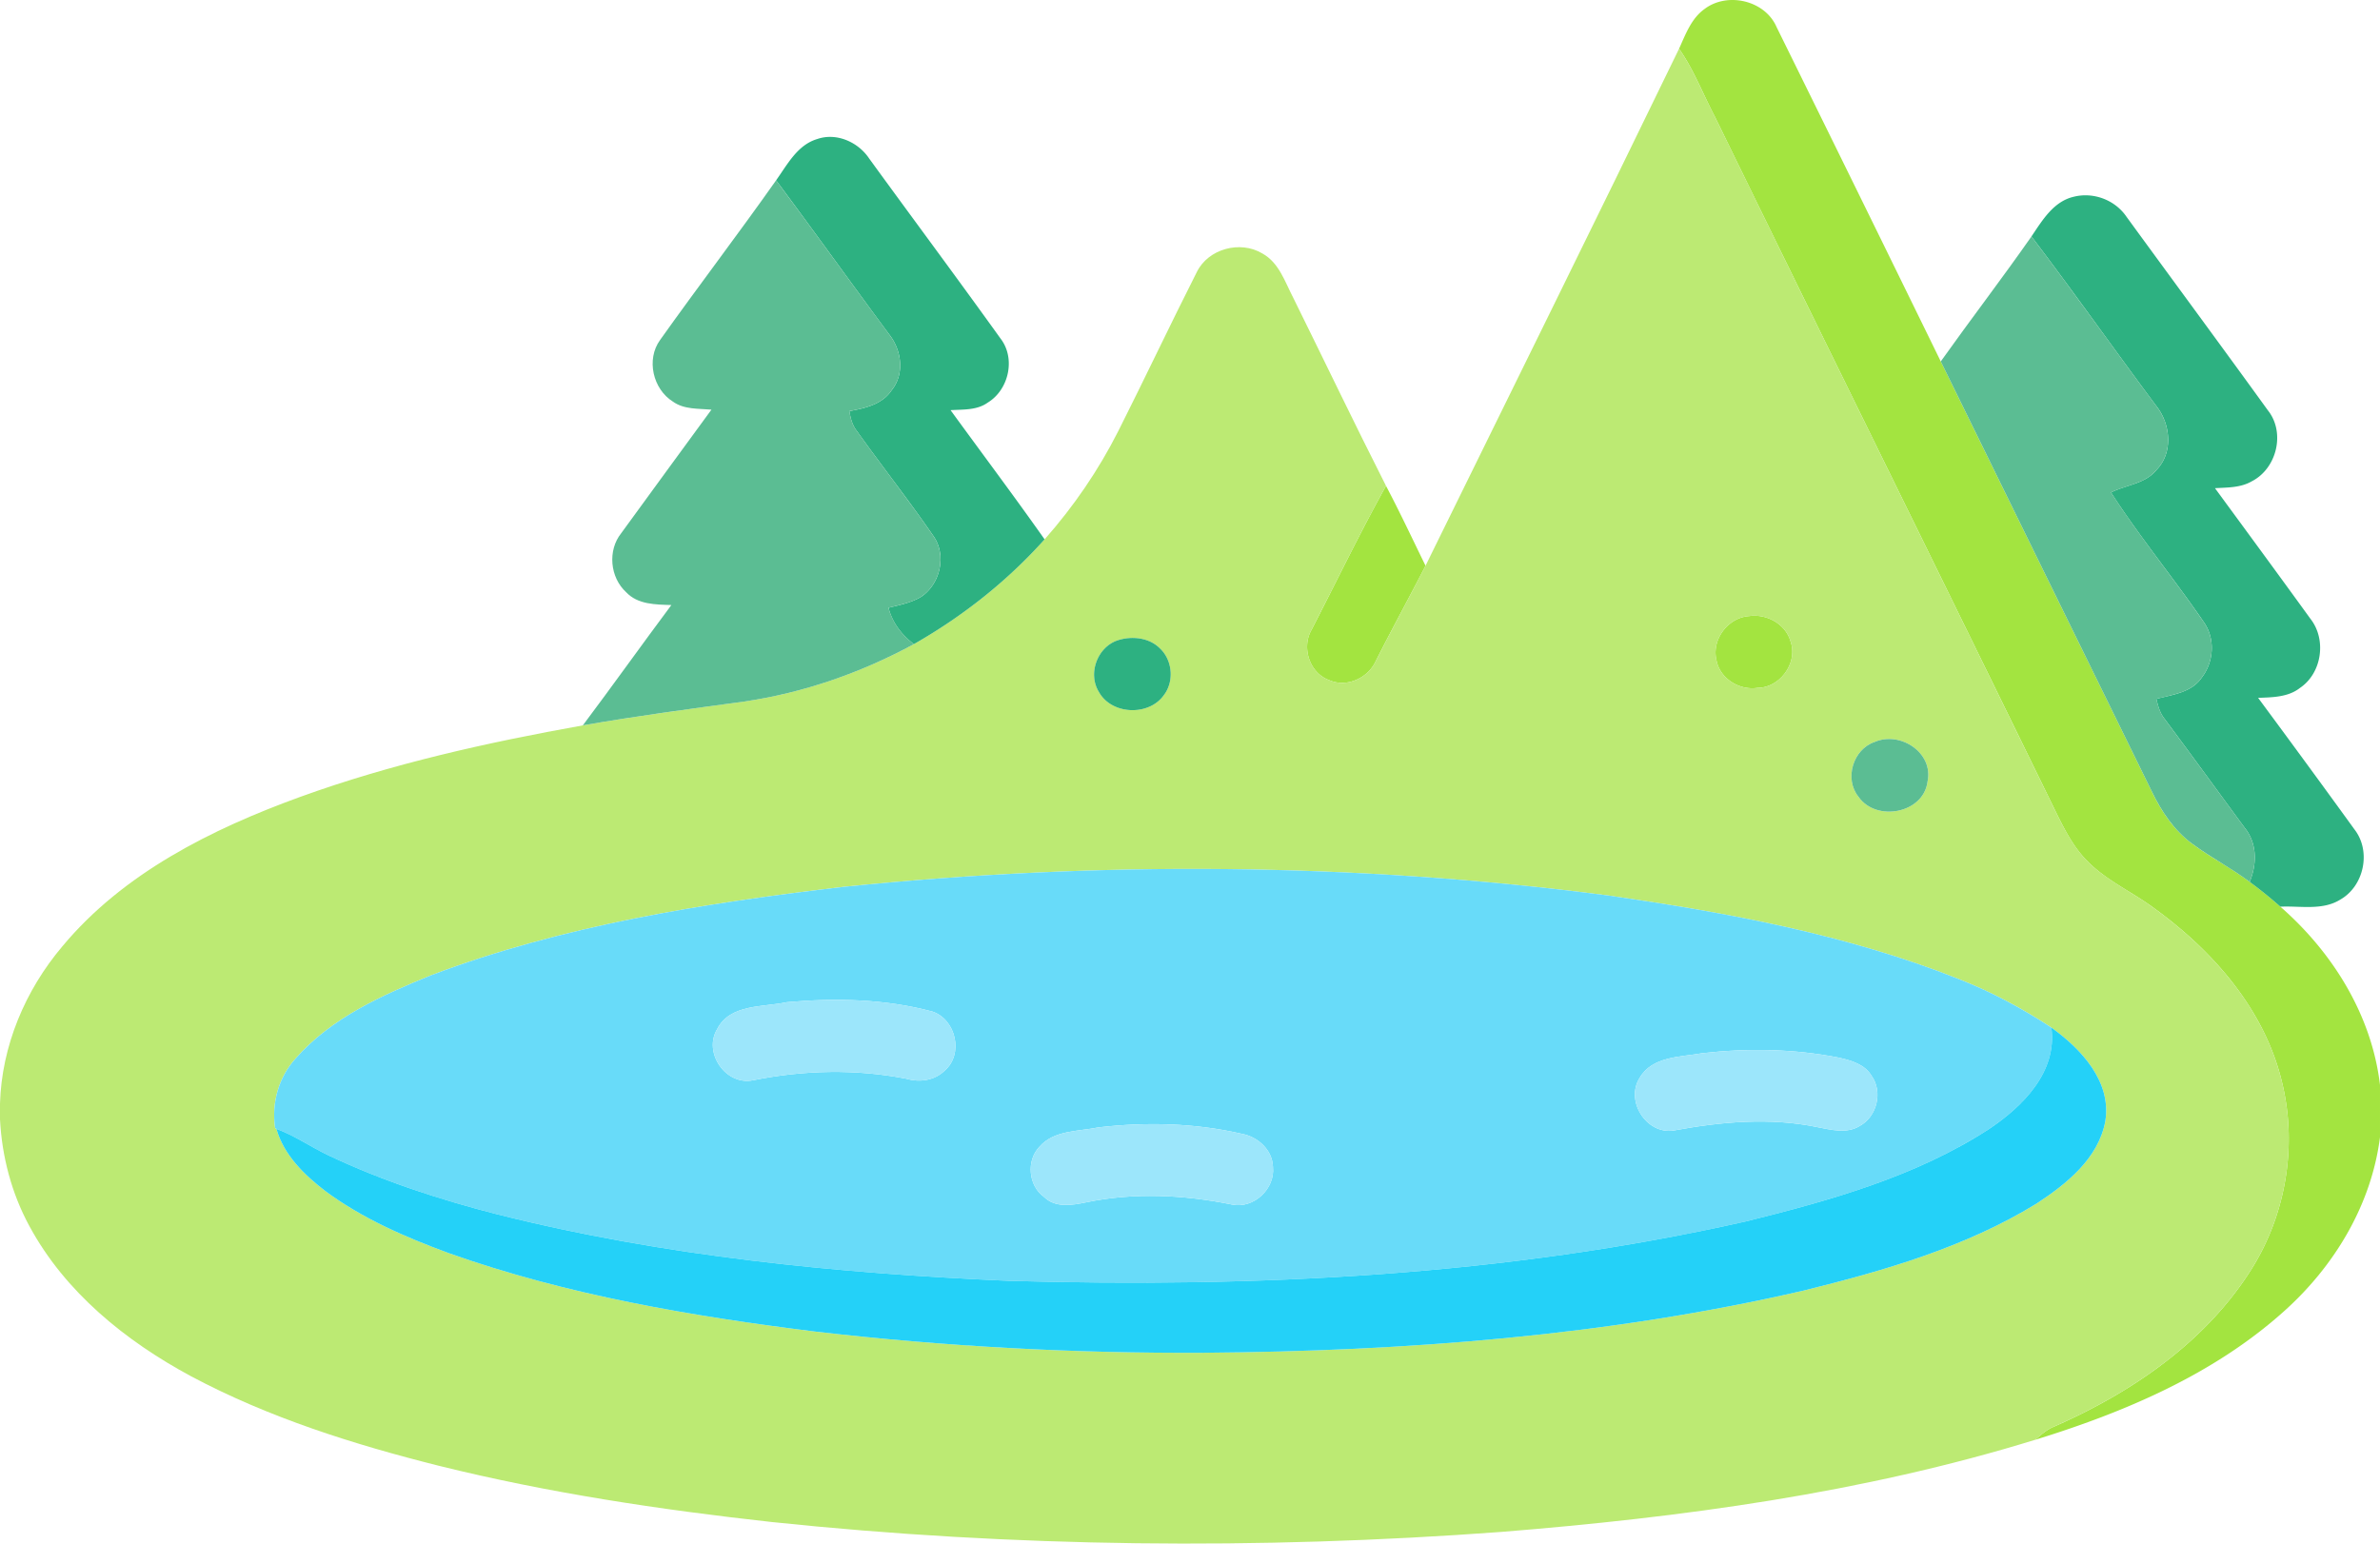
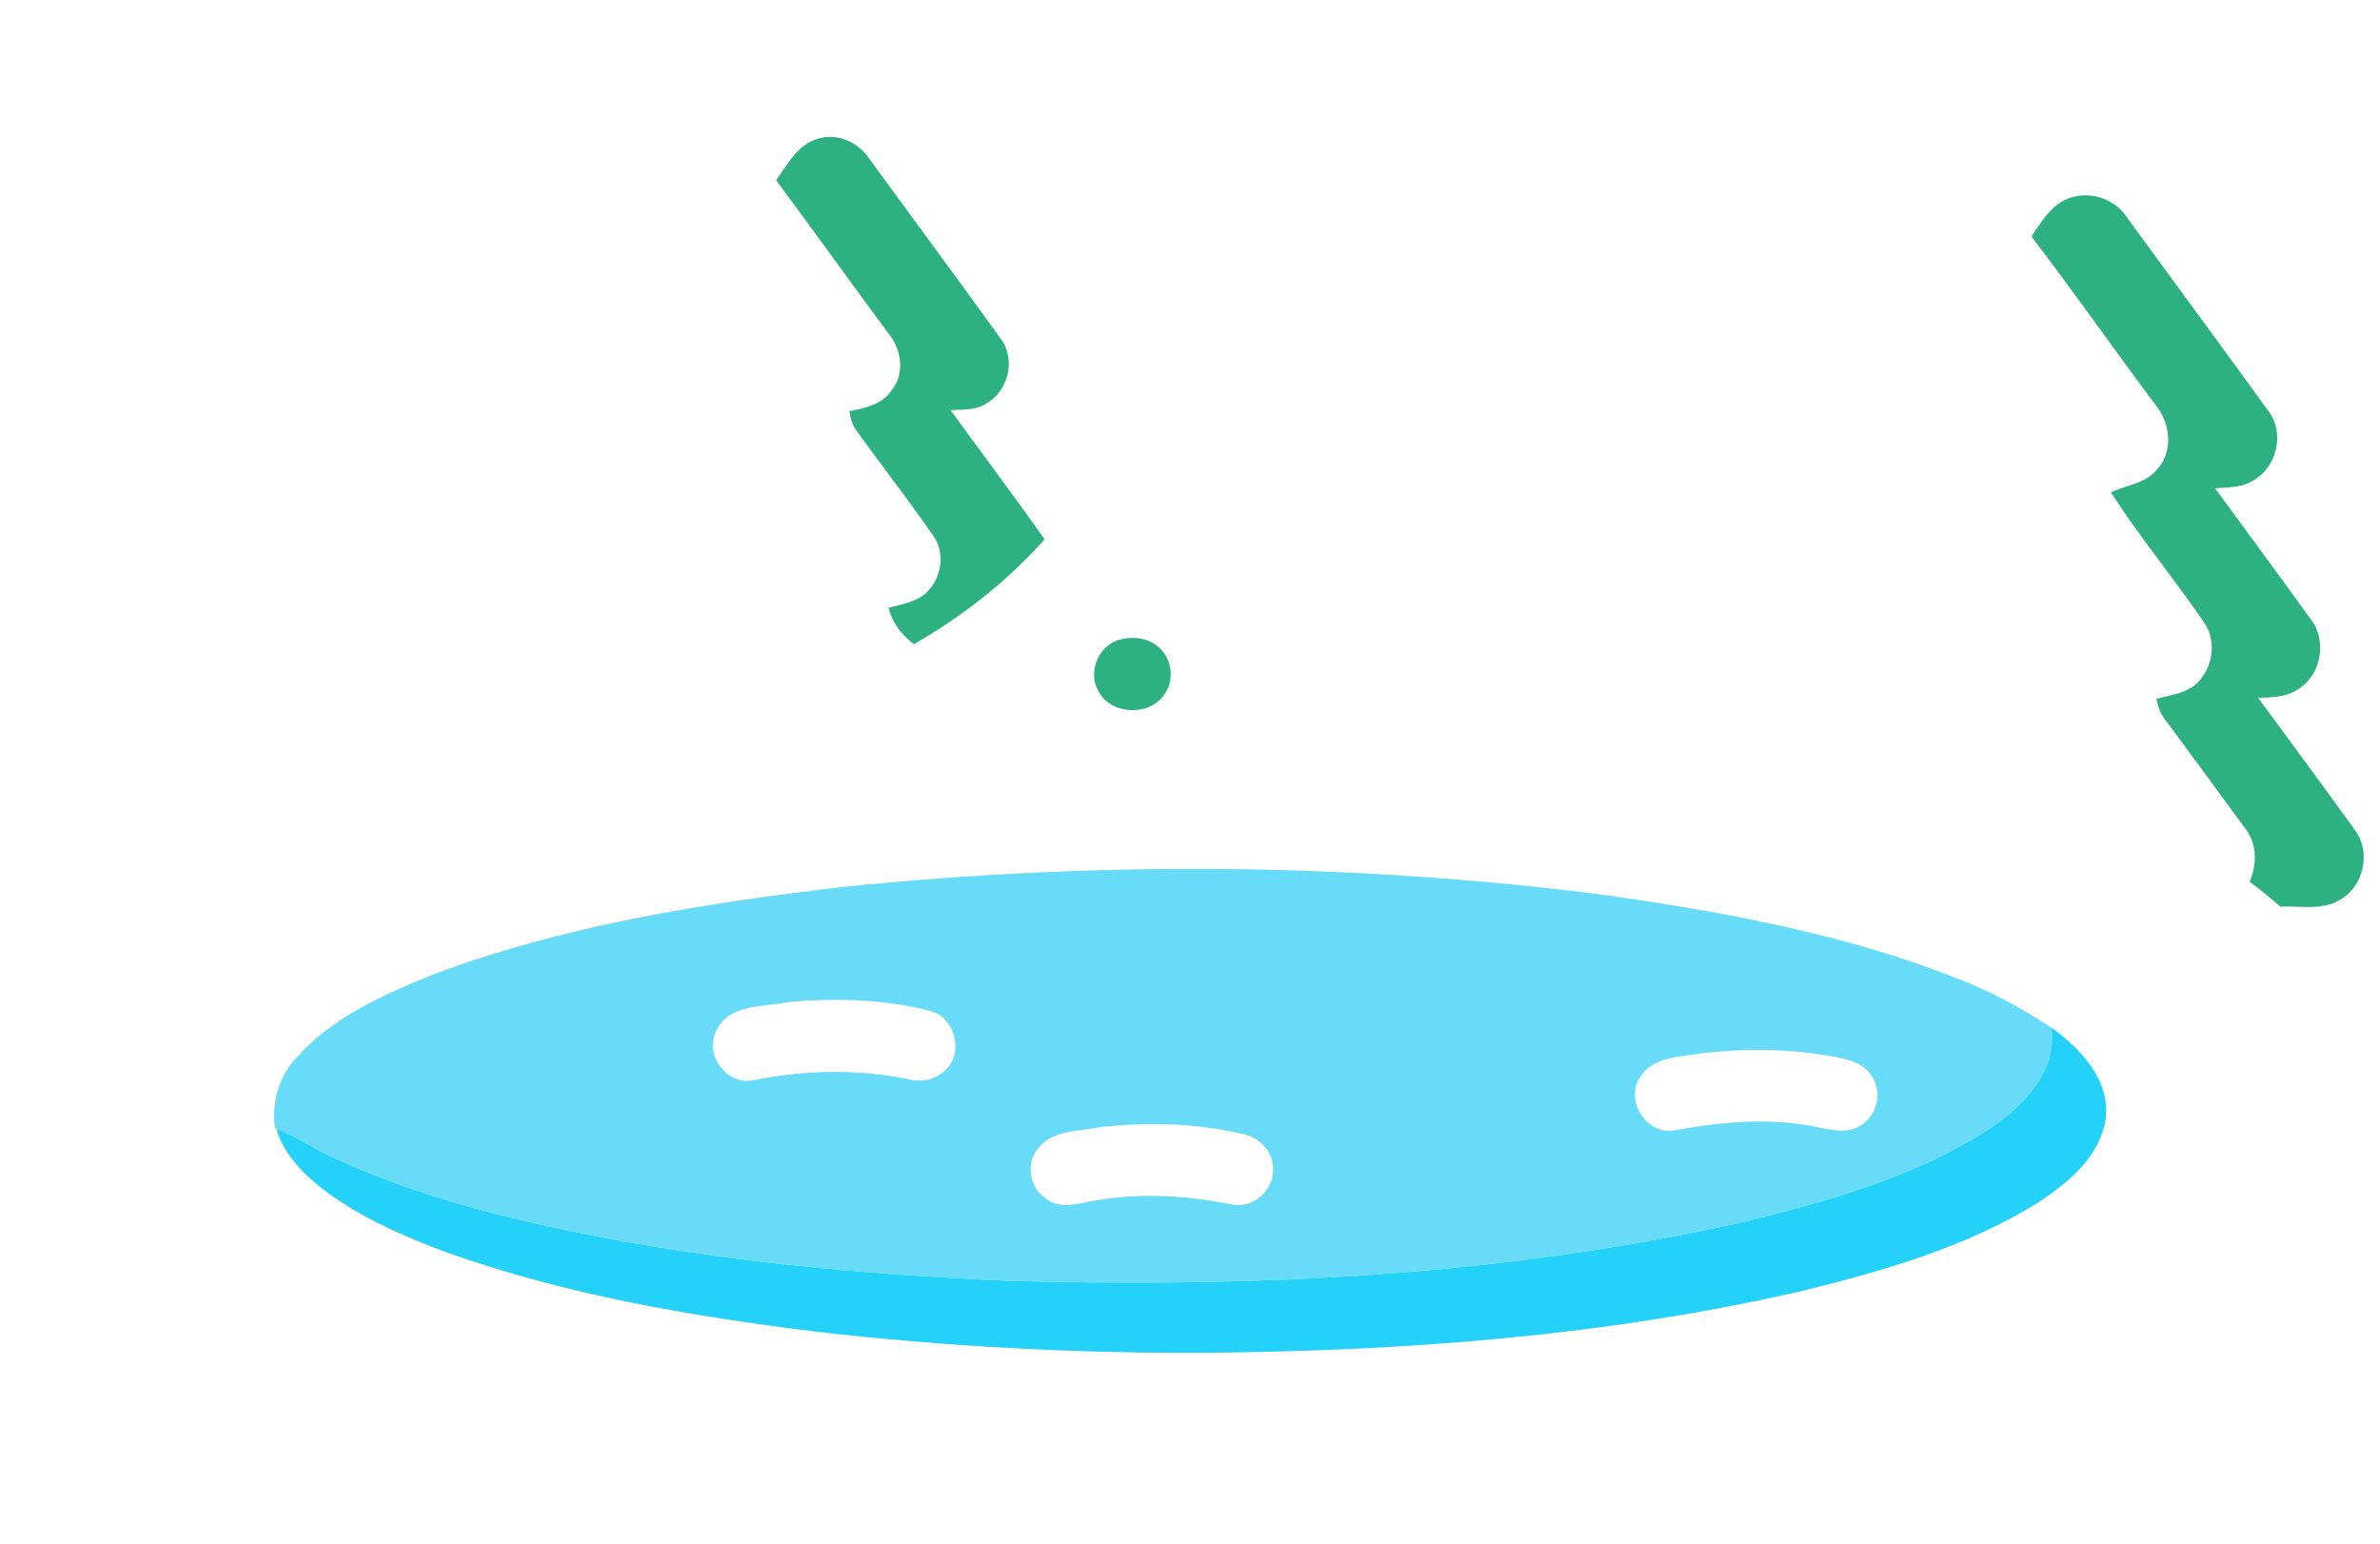
<svg xmlns="http://www.w3.org/2000/svg" width="512pt" height="442.793" viewBox="0 0 512 332.095">
  <g fill="#a3e440">
-     <path d="M366.75 1.893c4.92-3.68 12.98-1.8 15.45 3.95a23923.9 23923.9 0 0 1 35.31 71.92c15.12 30.84 30.27 61.66 45.39 92.5 2.07 4.29 4.79 8.38 8.66 11.24 3.99 2.96 8.42 5.25 12.4 8.23 2.28 1.67 4.48 3.46 6.61 5.34 11.25 9.83 19.66 23.33 21.43 38.36v11.24c-1.87 14.65-9.91 27.91-20.85 37.62-15.11 13.49-34.18 21.57-53.34 27.48 1.25-1.07 2.49-2.2 4.04-2.83 16.62-7.28 32.41-18.04 42.3-33.57 7.72-12.06 10.19-27.28 6.62-41.15-3.83-15.23-14.74-27.65-27.19-36.7-4.79-3.6-10.46-6.03-14.66-10.38-3.06-3.13-5-7.11-6.91-10.99-24.28-49.7-48.79-99.3-73.07-149-2.58-4.89-4.54-10.12-7.73-14.67 1.4-3.09 2.64-6.56 5.54-8.59zM282.2 135.403c5.31-10.29 10.34-20.74 15.97-30.87 2.98 5.65 5.69 11.44 8.5 17.18-3.51 6.84-7.21 13.59-10.68 20.46-1.66 3.71-6.26 5.85-10.07 4.15-4.24-1.56-6.01-7.09-3.72-10.92zM376.33 132.543c3.77-.52 7.85 1.73 8.88 5.51 1.6 4.58-2.31 9.93-7.14 9.94-3.88.59-8.07-1.99-8.81-5.93-1.11-4.47 2.5-9.24 7.07-9.52z" />
-   </g>
-   <path fill="#bcea73" d="M306.67 121.713c18.2-37.06 36.52-74.08 54.54-111.23 3.19 4.55 5.15 9.78 7.73 14.67 24.28 49.7 48.79 99.3 73.07 149 1.91 3.88 3.85 7.86 6.91 10.99 4.2 4.35 9.87 6.78 14.66 10.38 12.45 9.05 23.36 21.47 27.19 36.7 3.57 13.87 1.1 29.09-6.62 41.15-9.89 15.53-25.68 26.29-42.3 33.57-1.55.63-2.79 1.76-4.04 2.83-37.21 11.47-76.06 16.69-114.78 19.81-52.29 3.87-104.92 3.35-157.07-2.13-24.03-2.66-48-6.26-71.49-12.08-18.37-4.61-36.62-10.35-53.38-19.28-14.05-7.56-27.11-18.1-34.78-32.33-3.83-7.05-5.9-14.97-6.31-22.96v-3.35c.36-12.42 5.42-24.39 13.4-33.83 13.16-15.81 32.14-25.25 51.14-32.16 19.71-7.14 40.24-11.71 60.84-15.4 11.51-2.02 23.09-3.54 34.67-5.12 12.8-1.87 25.19-6.19 36.55-12.36 10.49-5.97 20.07-13.54 28.12-22.54 6.25-7.06 11.61-14.9 15.86-23.31 5.72-11.35 11.14-22.85 16.88-34.19 2.46-5.04 9.36-6.87 14.11-4.01 3.59 1.97 4.86 6.12 6.64 9.53 6.67 13.49 13.16 27.06 19.96 40.47-5.63 10.13-10.66 20.58-15.97 30.87-2.29 3.83-.52 9.36 3.72 10.92 3.81 1.7 8.41-.44 10.07-4.15 3.47-6.87 7.17-13.62 10.68-20.46m69.66 10.83c-4.57.28-8.18 5.05-7.07 9.52.74 3.94 4.93 6.52 8.81 5.93 4.83-.01 8.74-5.36 7.14-9.94-1.03-3.78-5.11-6.03-8.88-5.51m-135.89 5.22c-4.36 1.46-6.48 7.14-4.05 11.08 2.7 4.96 10.75 5.29 13.98.72 2.25-2.93 1.88-7.45-.77-10-2.33-2.4-6.1-2.8-9.16-1.8m162.84 21.87c-4.64 1.57-6.57 7.91-3.49 11.76 3.77 5.51 14.02 3.66 14.88-3.25 1.32-6.21-5.9-10.91-11.39-8.51m-221.83 31.17c-30.05 3.54-60.29 8.27-88.71 19.02-10.53 4.29-21.44 9.16-29.11 17.87-3.7 4.05-5.26 9.64-4.44 15.05l.27.12c1.6 5.65 6 9.91 10.53 13.39 8.03 5.95 17.3 9.95 26.63 13.38 25.42 9.01 52.16 13.54 78.84 16.86 27.73 3.2 55.65 4.7 83.56 4.55 43.28-.34 86.77-3.62 129.02-13.39 17.27-4.26 34.71-9.29 49.99-18.65 6.48-4.23 13.41-9.75 14.88-17.79 1.37-8.57-5.21-15.54-11.61-20.14-6.27-4.13-12.92-7.69-19.92-10.43-24.12-9.6-49.84-14.29-75.43-17.99-54.51-7.08-109.84-7.42-164.5-1.85z" />
+     </g>
  <g fill="#2db181">
    <path d="M175.84 29.903c4.13-1.42 8.79.67 11.14 4.2 9.4 12.93 18.94 25.75 28.26 38.73 3.31 4.28 1.79 11.03-2.76 13.79-2.32 1.67-5.29 1.46-7.99 1.62 6.74 9.27 13.62 18.43 20.23 27.8-8.05 9-17.63 16.57-28.12 22.54-2.6-1.96-4.66-4.64-5.46-7.83 2.41-.59 4.91-1.08 7.07-2.38 4.08-2.77 5.48-8.94 2.6-13.04-5.29-7.69-11.07-15.03-16.49-22.62-.97-1.23-1.36-2.75-1.6-4.27 3.34-.6 7.07-1.44 9.08-4.46 2.87-3.53 2.17-8.68-.54-12.07-8.15-11.01-16.13-22.14-24.3-33.12 2.43-3.39 4.58-7.63 8.88-8.89zM437.02 50.873c2.32-3.44 4.73-7.53 9.09-8.54 4.24-1.07 8.88.68 11.34 4.28 10.13 13.9 20.35 27.73 30.43 41.67 3.81 4.78 1.93 12.49-3.43 15.25-2.41 1.42-5.27 1.34-7.95 1.5 6.86 9.35 13.73 18.7 20.53 28.09 3.51 4.45 2.5 11.67-2.23 14.87-2.56 2.02-5.93 2.03-9.02 2.15 6.98 9.43 13.91 18.89 20.79 28.39 3.56 4.67 1.99 12.08-3.07 14.99-3.87 2.43-8.63 1.34-12.93 1.55a93.479 93.479 0 0 0-6.61-5.34c1.59-3.79 1.63-8.28-1.04-11.6-5.79-7.86-11.52-15.77-17.36-23.6-.94-1.21-1.32-2.71-1.68-4.17 3.45-.91 7.61-1.36 9.77-4.58 2.61-3.37 2.94-8.3.51-11.85-6.47-9.47-13.81-18.34-20.03-27.98 3.25-1.65 7.38-1.85 9.8-4.86 3.64-3.74 3.02-9.91-.08-13.79-9.02-12.09-17.7-24.43-26.83-36.43zM240.44 137.763c3.06-1 6.83-.6 9.16 1.8 2.65 2.55 3.02 7.07.77 10-3.23 4.57-11.28 4.24-13.98-.72-2.43-3.94-.31-9.62 4.05-11.08z" />
  </g>
  <g fill="#5bbd93">
-     <path d="M142.01 73.133c8.2-11.53 16.8-22.78 24.95-34.34 8.17 10.98 16.15 22.11 24.3 33.12 2.71 3.39 3.41 8.54.54 12.07-2.01 3.02-5.74 3.86-9.08 4.46.24 1.52.63 3.04 1.6 4.27 5.42 7.59 11.2 14.93 16.49 22.62 2.88 4.1 1.48 10.27-2.6 13.04-2.16 1.3-4.66 1.79-7.07 2.38.8 3.19 2.86 5.87 5.46 7.83-11.36 6.17-23.75 10.49-36.55 12.36-11.58 1.58-23.16 3.1-34.67 5.12 6.43-8.57 12.64-17.3 19.05-25.89-3.38-.11-7.21-.09-9.72-2.75-3.49-3.19-4.04-8.99-1.07-12.71 6.43-8.88 12.95-17.71 19.41-26.58-2.78-.25-5.86 0-8.26-1.71-4.34-2.69-5.83-9.1-2.78-13.29zM437.02 50.873c9.13 12 17.81 24.34 26.83 36.43 3.1 3.88 3.72 10.05.08 13.79-2.42 3.01-6.55 3.21-9.8 4.86 6.22 9.64 13.56 18.51 20.03 27.98 2.43 3.55 2.1 8.48-.51 11.85-2.16 3.22-6.32 3.67-9.77 4.58.36 1.46.74 2.96 1.68 4.17 5.84 7.83 11.57 15.74 17.36 23.6 2.67 3.32 2.63 7.81 1.04 11.6-3.98-2.98-8.41-5.27-12.4-8.23-3.87-2.86-6.59-6.95-8.66-11.24-15.12-30.84-30.27-61.66-45.39-92.5 6.42-9.02 13.16-17.81 19.51-26.89zM403.28 159.633c5.49-2.4 12.71 2.3 11.39 8.51-.86 6.91-11.11 8.76-14.88 3.25-3.08-3.85-1.15-10.19 3.49-11.76z" />
-   </g>
+     </g>
  <path fill="#68dbf9" d="M181.45 190.803c54.66-5.57 109.99-5.23 164.5 1.85 25.59 3.7 51.31 8.39 75.43 17.99 7 2.74 13.65 6.3 19.92 10.43 1.3 9.58-6.16 16.98-13.43 21.85-15.77 10.23-34.14 15.35-52.2 19.84-51.93 11.75-105.49 14.32-158.56 12.81-37.03-1.62-74.17-5.26-110.19-14.33-12.43-3.18-24.69-7.19-36.31-12.69-3.76-1.81-7.22-4.22-11.15-5.69l-.27-.12c-.82-5.41.74-11 4.44-15.05 7.67-8.71 18.58-13.58 29.11-17.87 28.42-10.75 58.66-15.48 88.71-19.02m-12.16 24.81c-5.09 1.11-12.24.35-15 5.78-3.07 5.04 1.81 12.21 7.69 11.03 10.84-2.21 22.14-2.47 33.02-.33 2.84.83 6.06.38 8.22-1.75 4.13-3.54 2.45-10.98-2.6-12.7-10.18-2.74-20.89-2.96-31.33-2.03m196.98 10.97c-4.71.86-10.82.61-13.55 5.34-3.12 4.94 1.44 12.11 7.22 11.32 10.19-1.9 20.77-2.88 31.01-.75 2.98.57 6.32 1.48 9.11-.24 3.72-2.01 5.04-7.33 2.57-10.79-1.46-2.48-4.4-3.32-7.02-3.91-9.64-1.91-19.59-2.07-29.34-.97m-129.96 15.97c-4.3.89-9.6.56-12.72 4.19-2.85 2.97-2.37 8.36 1.01 10.77 2.41 2.4 6.03 1.79 9.03 1.17 10.35-2.18 21.09-1.63 31.41.47 4.66.97 9.29-3.38 8.81-8.06-.1-3.71-3.27-6.55-6.76-7.17-10.06-2.32-20.55-2.56-30.78-1.37z" />
  <g fill="#9ce6fb">
-     <path d="M169.29 215.613c10.44-.93 21.15-.71 31.33 2.03 5.05 1.72 6.73 9.16 2.6 12.7-2.16 2.13-5.38 2.58-8.22 1.75-10.88-2.14-22.18-1.88-33.02.33-5.88 1.18-10.76-5.99-7.69-11.03 2.76-5.43 9.91-4.67 15-5.78zM366.27 226.583c9.75-1.1 19.7-.94 29.34.97 2.62.59 5.56 1.43 7.02 3.91 2.47 3.46 1.15 8.78-2.57 10.79-2.79 1.72-6.13.81-9.11.24-10.24-2.13-20.82-1.15-31.01.75-5.78.79-10.34-6.38-7.22-11.32 2.73-4.73 8.84-4.48 13.55-5.34zM236.31 242.553c10.23-1.19 20.72-.95 30.78 1.37 3.49.62 6.66 3.46 6.76 7.17.48 4.68-4.15 9.03-8.81 8.06-10.32-2.1-21.06-2.65-31.41-.47-3 .62-6.62 1.23-9.03-1.17-3.38-2.41-3.86-7.8-1.01-10.77 3.12-3.63 8.42-3.3 12.72-4.19z" />
-   </g>
+     </g>
  <path fill="#24d1f8" d="M441.3 221.073c6.4 4.6 12.98 11.57 11.61 20.14-1.47 8.04-8.4 13.56-14.88 17.79-15.28 9.36-32.72 14.39-49.99 18.65-42.25 9.77-85.74 13.05-129.02 13.39-27.91.15-55.83-1.35-83.56-4.55-26.68-3.32-53.42-7.85-78.84-16.86-9.33-3.43-18.6-7.43-26.63-13.38-4.53-3.48-8.93-7.74-10.53-13.39 3.93 1.47 7.39 3.88 11.15 5.69 11.62 5.5 23.88 9.51 36.31 12.69 36.02 9.07 73.16 12.71 110.19 14.33 53.07 1.51 106.63-1.06 158.56-12.81 18.06-4.49 36.43-9.61 52.2-19.84 7.27-4.87 14.73-12.27 13.43-21.85z" />
</svg>